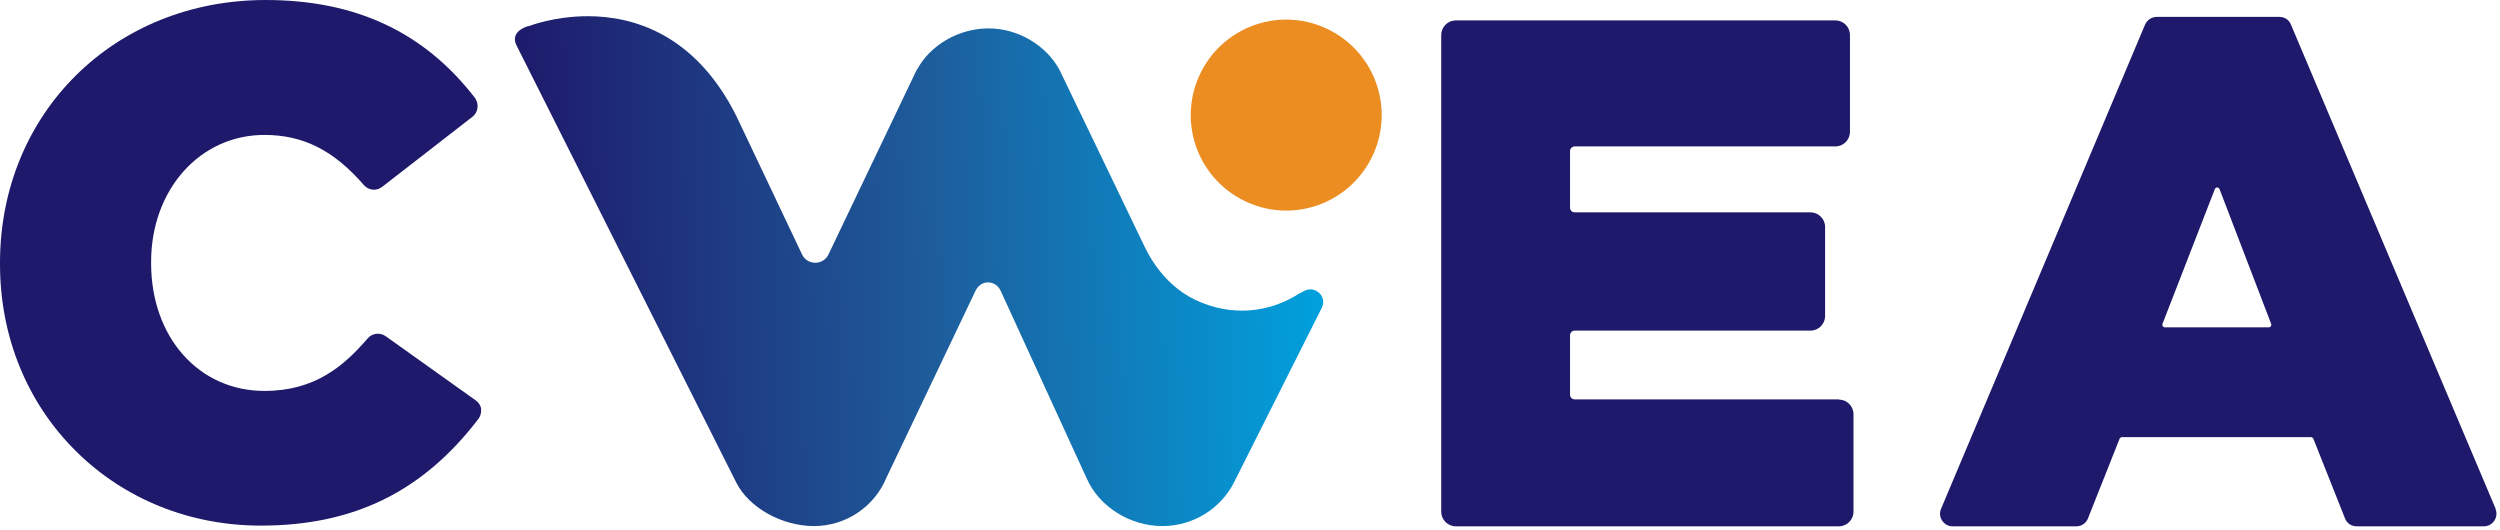
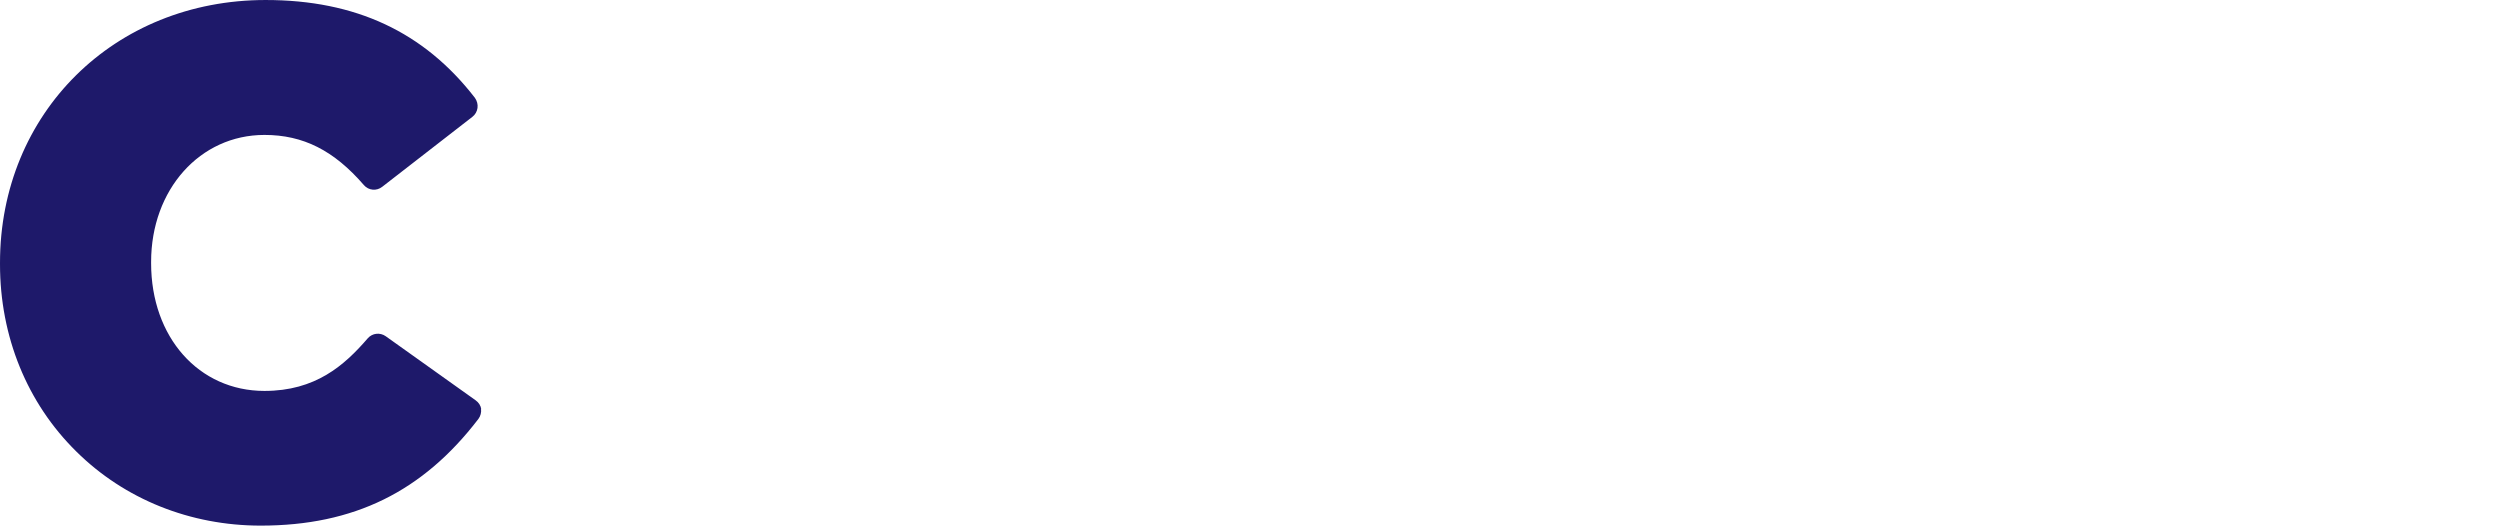
<svg xmlns="http://www.w3.org/2000/svg" width="100%" height="100%" viewBox="0 0 302 64" version="1.1" xml:space="preserve" style="fill-rule:evenodd;clip-rule:evenodd;stroke-linejoin:round;stroke-miterlimit:2;">
  <g id="_828671248">
-     <path d="M222.143,48.244l-31.917,0c-0.312,0 -0.567,-0.255 -0.567,-0.567l0,-7.171c0,-0.312 0.255,-0.567 0.567,-0.567l28.487,0c0.964,0 1.758,-0.794 1.758,-1.758l0,-10.771c0,-0.964 -0.794,-1.757 -1.758,-1.757l-28.487,0c-0.312,0 -0.567,-0.255 -0.567,-0.567l0,-6.832c0,-0.311 0.255,-0.566 0.567,-0.566l31.492,0c0.964,0 1.757,-0.794 1.757,-1.758l0,-11.706c0,-0.964 -0.793,-1.758 -1.757,-1.758l-45.863,0c-0.964,0 -1.757,0.794 -1.757,1.758l0,57.597c0,0.964 0.793,1.758 1.757,1.758l46.288,0c0.964,0 1.758,-0.794 1.758,-1.758l0,-11.791c0,-0.964 -0.794,-1.758 -1.758,-1.758l0,-0.028Z" style="fill:#1e196a;fill-rule:nonzero;" />
    <path d="M58.137,49.434c-0.057,-0.425 -0.312,-0.822 -0.681,-1.077l-10.856,-7.738c-0.68,-0.482 -1.616,-0.397 -2.182,0.255c-2.835,3.288 -6.321,6.349 -12.472,6.349c-7.937,0 -13.691,-6.491 -13.691,-15.419l0,-0.17c0,-8.731 5.896,-15.335 13.691,-15.335c4.677,0 8.39,1.87 12.018,6.066c0.567,0.652 1.531,0.737 2.211,0.198l10.885,-8.447c0.34,-0.255 0.566,-0.652 0.623,-1.077c0.057,-0.425 -0.057,-0.85 -0.312,-1.219c-6.151,-7.965 -14.427,-11.82 -25.284,-11.82c-18.282,0 -32.087,13.663 -32.087,31.747l0,0.17c0,8.73 3.26,16.752 9.213,22.62c5.839,5.782 13.775,8.957 22.279,8.957c11.253,0 19.587,-4.11 26.305,-12.897c0.255,-0.341 0.368,-0.794 0.311,-1.219l0.029,0.056Z" style="fill:#1e196a;fill-rule:nonzero;" />
-     <path d="M261.231,39.117l6.321,-16.271c0.057,-0.17 0.227,-0.198 0.284,-0.198c0.057,0 0.198,0.028 0.283,0.198l6.236,16.271c0.057,0.141 0,0.226 -0.028,0.283c-0.028,0.057 -0.113,0.142 -0.255,0.142l-12.557,0c-0.142,0 -0.227,-0.085 -0.255,-0.142c-0.029,-0.057 -0.085,-0.142 -0.029,-0.283Zm40.251,22.364l-24.746,-58.533c-0.226,-0.567 -0.765,-0.907 -1.389,-0.907l-14.824,0c-0.595,0 -1.134,0.368 -1.389,0.907l-24.661,58.533c-0.198,0.454 -0.141,0.992 0.142,1.417c0.284,0.426 0.737,0.681 1.247,0.681l14.967,0c0.623,0 1.162,-0.369 1.389,-0.936l3.826,-9.637c0.057,-0.113 0.17,-0.198 0.284,-0.198l22.846,0c0.113,0 0.227,0.085 0.284,0.198l3.826,9.637c0.227,0.567 0.765,0.936 1.389,0.936l15.392,0c0.51,0 0.963,-0.255 1.247,-0.681c0.283,-0.425 0.34,-0.935 0.142,-1.417l0.028,0Z" style="fill:#1e196a;fill-rule:nonzero;" />
-     <path d="M160.549,3.6c5.697,2.863 7.993,9.779 5.13,15.477c-2.863,5.697 -9.779,7.993 -15.476,5.13c-5.698,-2.863 -7.994,-9.779 -5.131,-15.477c2.863,-5.697 9.779,-7.993 15.477,-5.13Z" style="fill:#ec8d22;fill-rule:nonzero;" />
-     <path d="M63.891,3.118c-1.474,0.454 -2.041,1.304 -1.474,2.409l26.503,52.723c1.559,3.146 5.641,5.3 9.382,5.3c3.968,0 7.37,-2.409 8.787,-5.867l10.771,-22.591c0.652,-1.304 2.353,-1.304 3.005,0l10.346,22.563c0.028,0.056 0.057,0.113 0.085,0.17c1.474,3.373 5.216,5.725 9.127,5.725c3.77,0 7.115,-2.182 8.674,-5.329l10.573,-21.032c0.68,-1.332 -0.737,-2.721 -2.069,-2.069c-0.17,0.085 -0.369,0.198 -0.567,0.283c-3.742,2.438 -8.334,2.863 -12.642,0.822c-4.28,-2.04 -6.038,-6.321 -6.123,-6.434l-10.261,-21.316c-1.587,-2.976 -4.989,-5.045 -8.589,-5.045c-3.599,0 -7.058,2.012 -8.645,4.989l-0.028,0l-10.686,22.364c-0.652,1.276 -2.495,1.276 -3.147,0l-7.965,-16.78c-4.96,-9.893 -12.443,-12.047 -17.942,-12.047c-4.139,0 -7.172,1.219 -7.172,1.219l0.057,-0.057Z" style="fill:url(#_Linear1);" />
  </g>
  <defs>
    <linearGradient id="_Linear1" x1="0" y1="0" x2="1" y2="0" gradientUnits="userSpaceOnUse" gradientTransform="matrix(99.888,-2.245,2.245,99.888,61.192,33.859)">
      <stop offset="0" style="stop-color:#312966;stop-opacity:1" />
      <stop offset="0.01" style="stop-color:#1e196a;stop-opacity:1" />
      <stop offset="0.51" style="stop-color:#1e5c9b;stop-opacity:1" />
      <stop offset="0.99" style="stop-color:#00a2de;stop-opacity:1" />
      <stop offset="1" style="stop-color:#00a5e0;stop-opacity:1" />
      <stop offset="1" style="stop-color:#00a5e0;stop-opacity:1" />
    </linearGradient>
  </defs>
</svg>